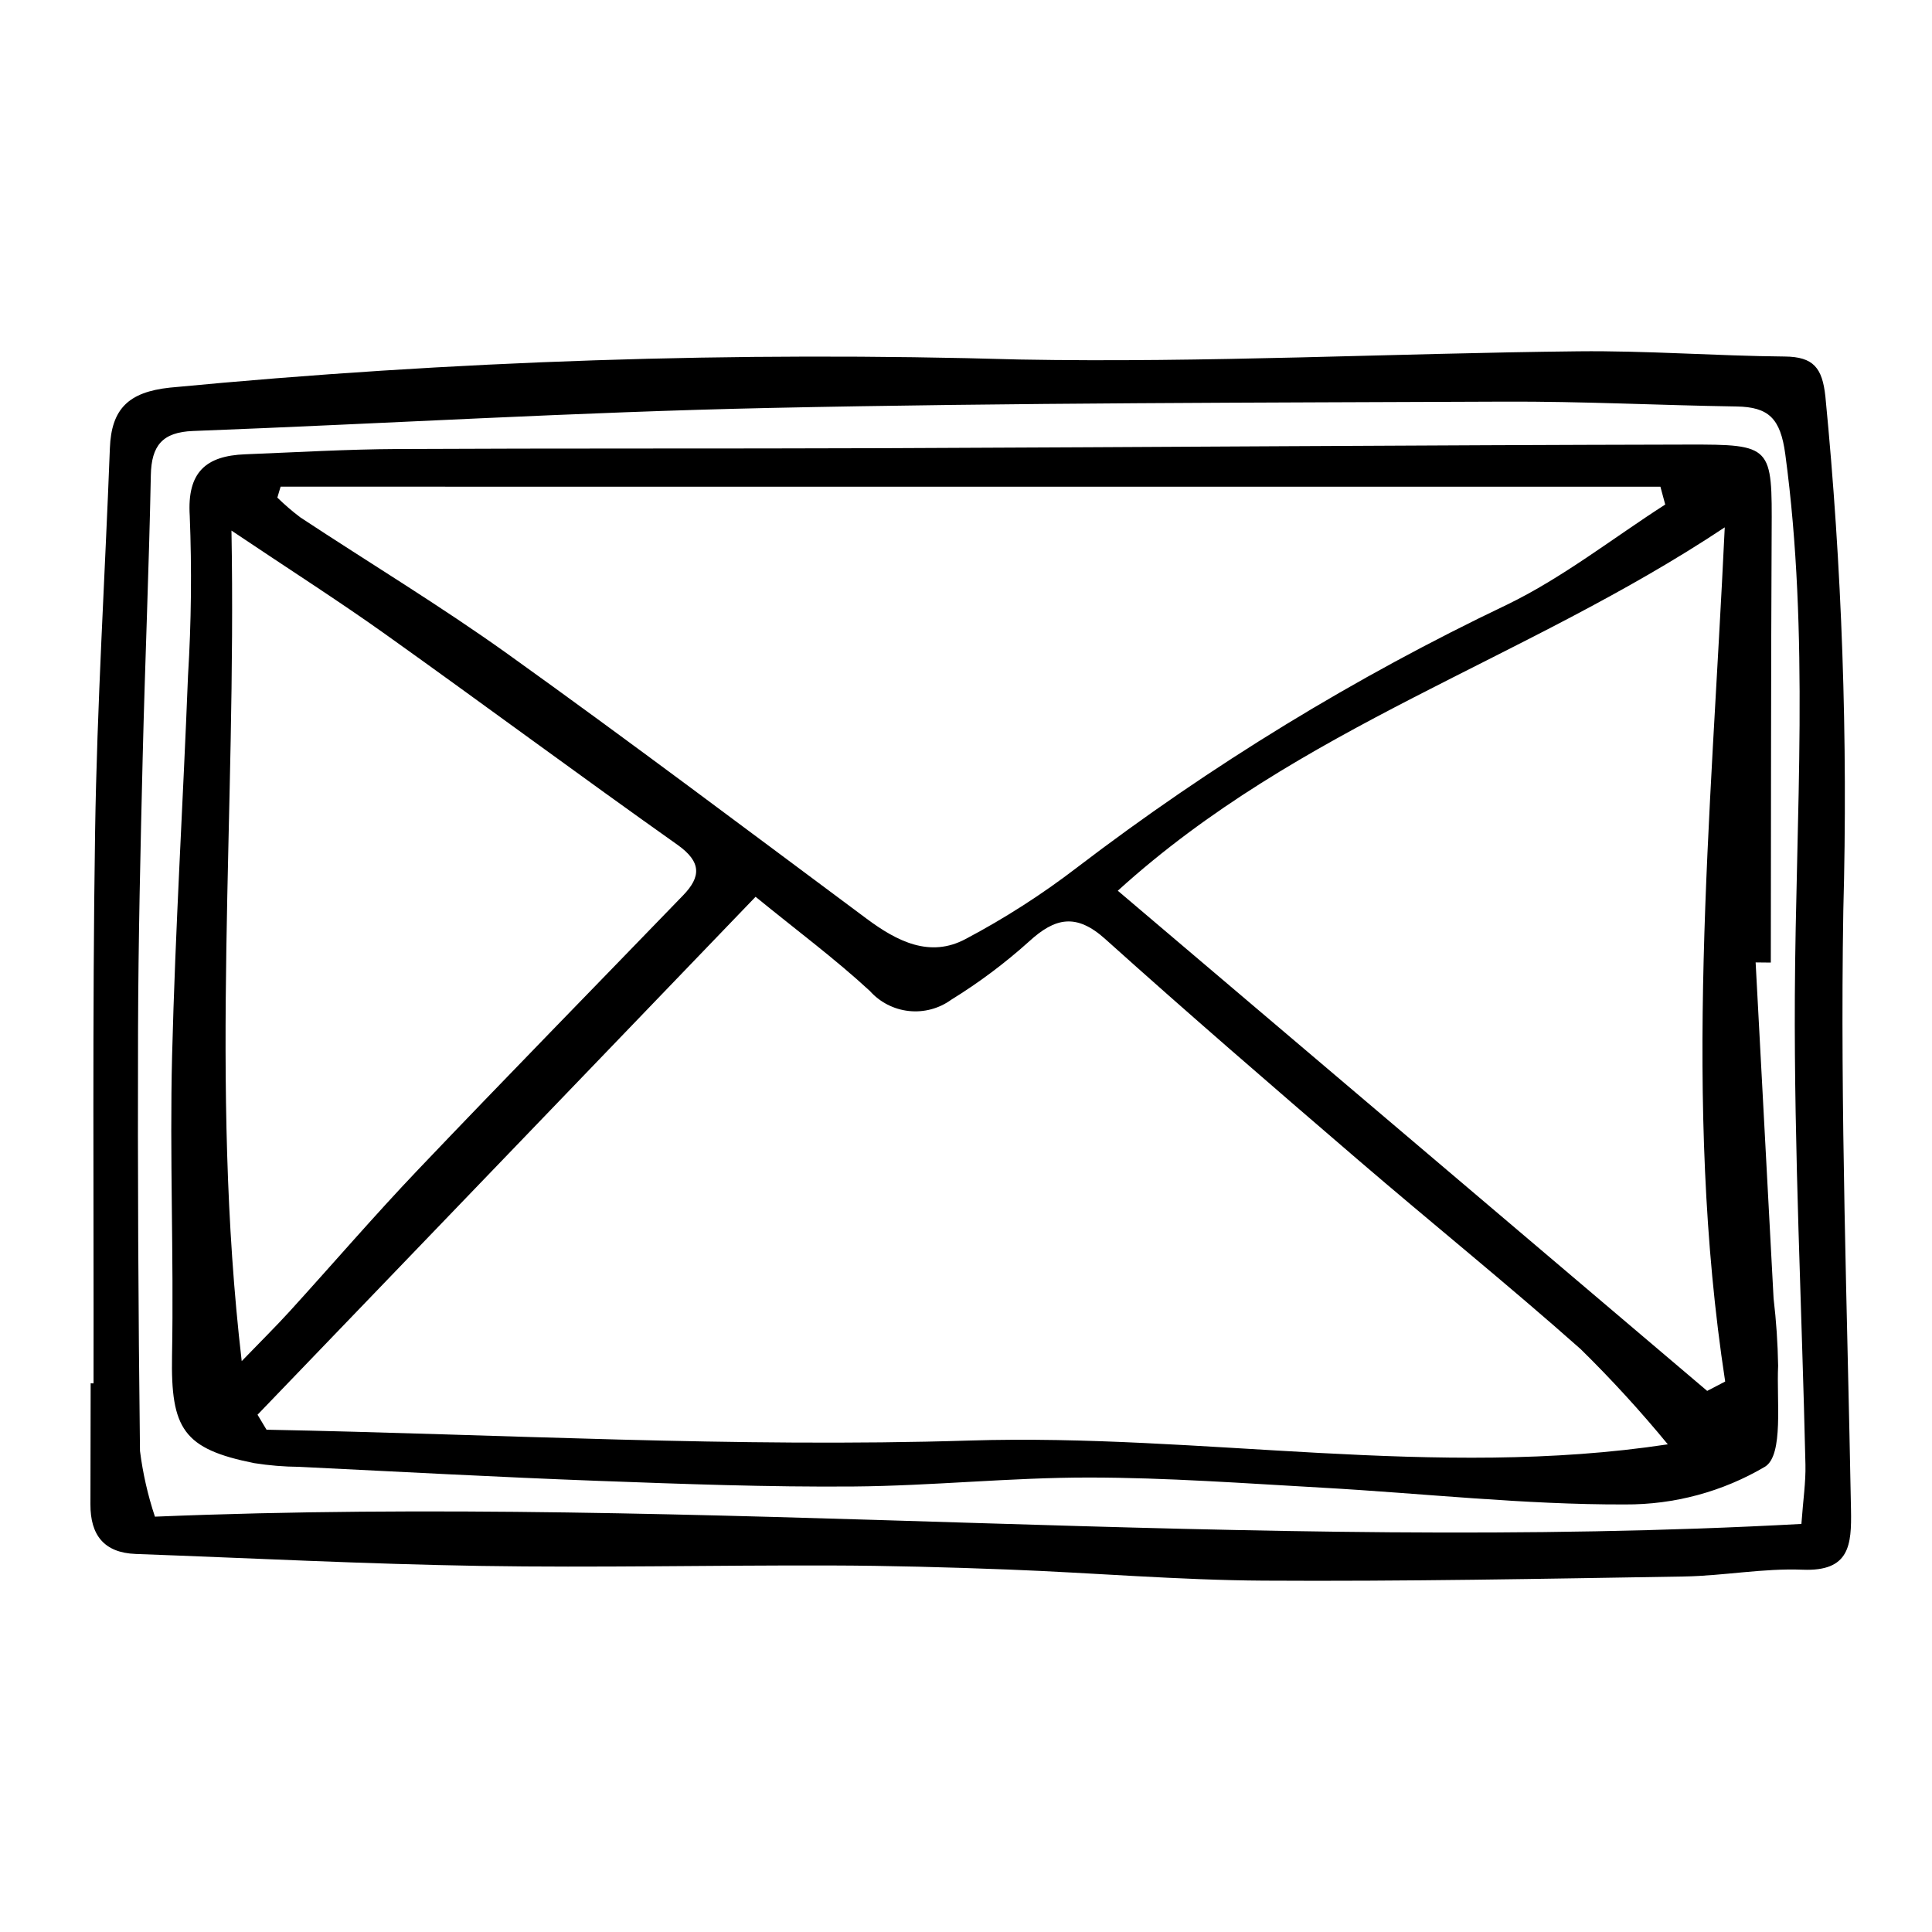
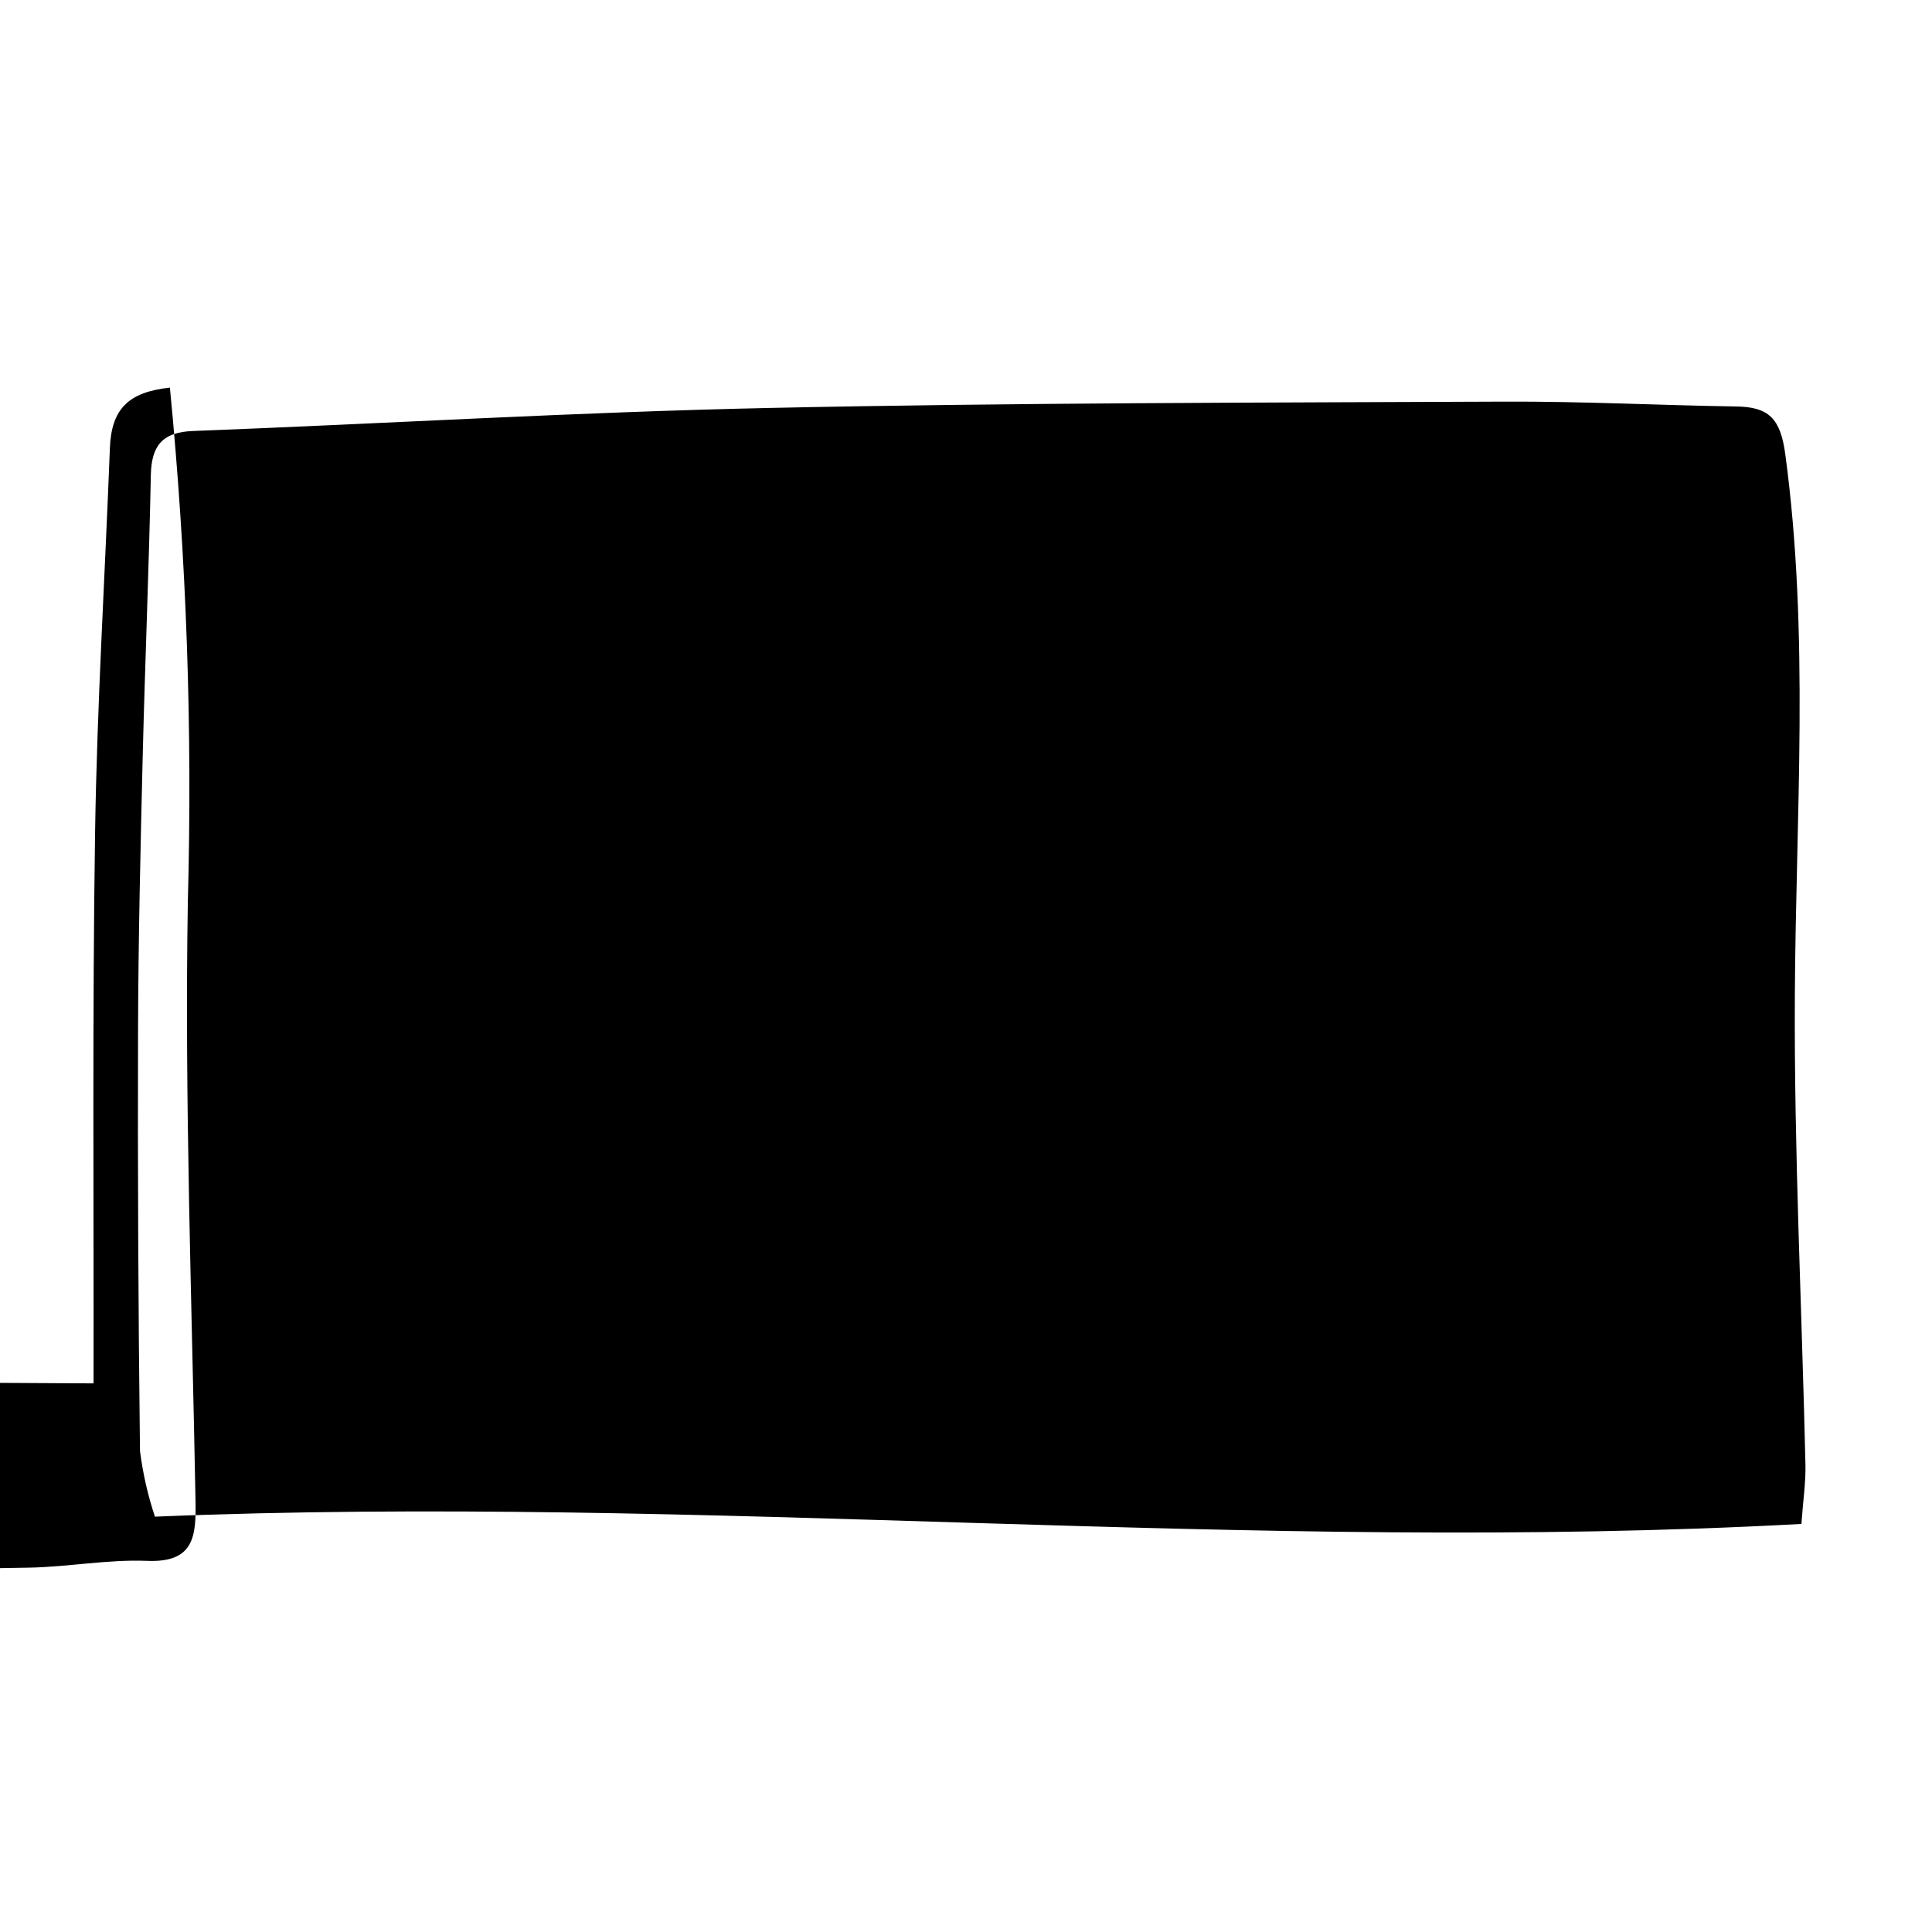
<svg xmlns="http://www.w3.org/2000/svg" fill="#000000" width="800px" height="800px" version="1.1" viewBox="144 144 512 512">
  <g>
-     <path d="m168.79 510.61c0.078-48.641-0.328-97.297 0.406-145.91 0.512-34 2.633-67.945 3.922-101.92 0.395-10.395 4.902-14.879 15.902-16.055h0.004c74.84-7.16 150.05-9.648 225.2-7.449 49.34 0.898 98.672-1.645 148.02-2.176 18.223-0.195 36.484 1.219 54.723 1.383 7.648 0.07 9.961 3.023 10.777 10.582v-0.008c4.414 45.258 6 90.746 4.754 136.2-0.879 52.898 1.066 105.89 2.035 158.84 0.172 9.352-0.344 16.391-12.805 15.891-10.477-0.422-20.988 1.629-31.508 1.801-37.129 0.605-74.266 1.324-111.41 1.098-22.508-0.137-45.031-2.074-67.555-2.941-15.762-0.605-31.535-1.035-47.293-1.078-30.883-0.086-61.758 0.617-92.637 0.117-30.445-0.492-60.895-2.062-91.34-3.168-8.445-0.309-12.051-5.047-12.02-13.133 0.039-10.695 0.043-21.395 0.059-32.09zm452.6 37.25c0.457-6.375 1.18-11.062 1.07-15.746-0.941-41.398-3.023-82.82-2.809-124.19 0.246-47.867 3.938-95.637-2.535-143.57-1.277-9.449-4.363-12.5-12.949-12.633-20.512-0.32-41.035-1.375-61.535-1.285-64.93 0.281-129.88 0.289-194.77 1.676-50.938 1.09-101.8 4.164-152.71 6.106-8.133 0.309-11.023 3.883-11.18 11.715-0.496 24.918-1.555 49.816-2.16 74.734-0.582 24.133-1.156 48.277-1.23 72.43-0.109 37.137 0.062 74.277 0.516 111.42 0.75 5.918 2.078 11.75 3.961 17.414 145.71-6.004 290.69 9.887 436.33 1.926z" />
-     <path d="m609.26 399.05c1.582 29.684 3.168 59.371 4.758 89.055 0.703 5.918 1.105 11.867 1.203 17.828-0.445 9.293 1.496 23.582-3.438 26.738-11.246 6.641-24.082 10.105-37.141 10.023-26.719 0.09-53.492-2.938-80.254-4.445-20.57-1.152-41.164-2.672-61.727-2.688-20.848-0.016-41.652 2.211-62.504 2.375-22.535 0.176-45.109-0.656-67.66-1.492-26.43-0.984-52.852-2.43-79.273-3.719h0.004c-3.965-0.031-7.922-0.359-11.84-0.977-18.789-3.754-22.152-9.062-21.797-28.492 0.488-26.473-0.648-53.008 0.016-79.473 0.844-33.598 2.914-67.145 4.219-100.72 0.871-14.117 1.02-28.27 0.457-42.398-0.727-11.559 4.297-15.867 14.691-16.273 13.473-0.527 26.938-1.332 40.422-1.398 43.133-0.219 86.27-0.059 129.4-0.223 70.828-0.27 141.65-0.805 212.48-0.953 22.496-0.047 22.348 0.352 22.23 23.184-0.195 38.027-0.16 76.062-0.223 114.09zm-265.02-17.395c-44.633 46.414-88.312 91.836-131.99 137.26l2.383 3.973c62.102 1.188 124.32 4.805 186.27 2.871 61.707-1.926 123.58 10.34 185.09 1.004h-0.004c-7.246-8.812-14.953-17.234-23.094-25.23-19.402-17.219-39.621-33.508-59.301-50.422-22.387-19.238-44.738-38.527-66.691-58.258-7.715-6.934-13.324-5.644-20.188 0.645-6.387 5.75-13.281 10.914-20.598 15.422-3.246 2.363-7.25 3.434-11.242 3.008-3.992-0.426-7.68-2.32-10.352-5.312-9.25-8.535-19.41-16.082-30.285-24.957zm-125.88-108.68c-0.285 0.965-0.574 1.93-0.859 2.894 1.922 1.883 3.965 3.641 6.113 5.258 18.297 12.07 37.102 23.418 54.914 36.172 32.031 22.941 63.52 46.652 95.141 70.172 8.102 6.027 16.777 10.434 26.246 5.367 10.34-5.473 20.203-11.801 29.484-18.922 35.504-27.129 73.734-50.492 114.07-69.715 14.77-7.18 27.938-17.57 41.832-26.496l-1.273-4.715zm221.87 107.08c52.109 44.223 104.18 88.406 156.19 132.55l4.769-2.484c-11.387-74.336-3.789-148.29-0.113-226.37-53.203 35.383-112.68 52.574-160.85 96.301zm-234.89-95.441c1.359 75.137-5.875 146.5 2.715 220.1 5.211-5.398 9.09-9.219 12.75-13.242 11.359-12.48 22.363-25.289 33.996-37.504 23.246-24.402 46.832-48.48 70.25-72.715 4.734-4.898 4.891-8.832-1.516-13.371-25.973-18.391-51.543-37.363-77.457-55.84-12.293-8.762-25.035-16.887-40.738-27.43z" />
+     <path d="m168.79 510.61c0.078-48.641-0.328-97.297 0.406-145.91 0.512-34 2.633-67.945 3.922-101.92 0.395-10.395 4.902-14.879 15.902-16.055h0.004v-0.008c4.414 45.258 6 90.746 4.754 136.2-0.879 52.898 1.066 105.89 2.035 158.84 0.172 9.352-0.344 16.391-12.805 15.891-10.477-0.422-20.988 1.629-31.508 1.801-37.129 0.605-74.266 1.324-111.41 1.098-22.508-0.137-45.031-2.074-67.555-2.941-15.762-0.605-31.535-1.035-47.293-1.078-30.883-0.086-61.758 0.617-92.637 0.117-30.445-0.492-60.895-2.062-91.34-3.168-8.445-0.309-12.051-5.047-12.02-13.133 0.039-10.695 0.043-21.395 0.059-32.09zm452.6 37.25c0.457-6.375 1.18-11.062 1.07-15.746-0.941-41.398-3.023-82.82-2.809-124.19 0.246-47.867 3.938-95.637-2.535-143.57-1.277-9.449-4.363-12.5-12.949-12.633-20.512-0.32-41.035-1.375-61.535-1.285-64.93 0.281-129.88 0.289-194.77 1.676-50.938 1.09-101.8 4.164-152.71 6.106-8.133 0.309-11.023 3.883-11.18 11.715-0.496 24.918-1.555 49.816-2.16 74.734-0.582 24.133-1.156 48.277-1.23 72.43-0.109 37.137 0.062 74.277 0.516 111.42 0.75 5.918 2.078 11.75 3.961 17.414 145.71-6.004 290.69 9.887 436.33 1.926z" />
  </g>
</svg>